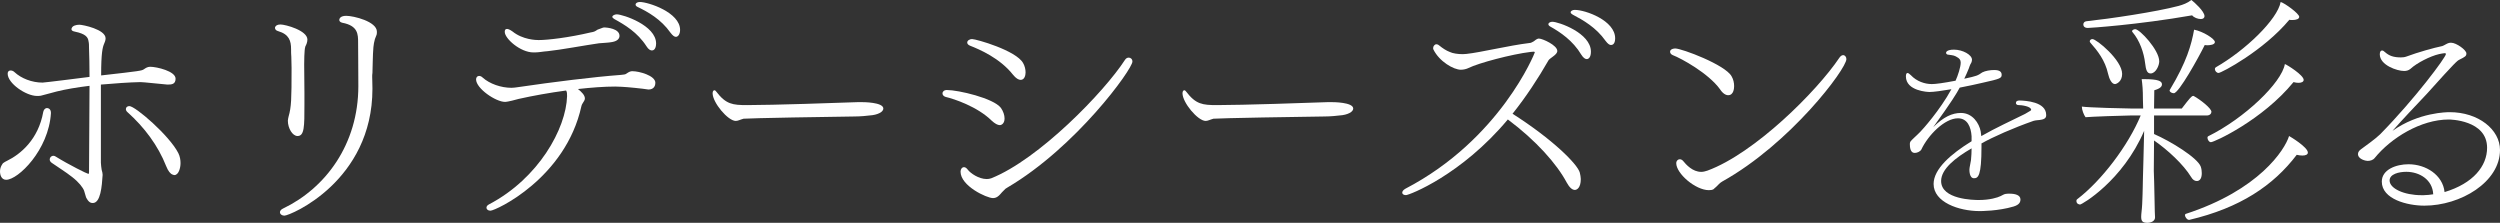
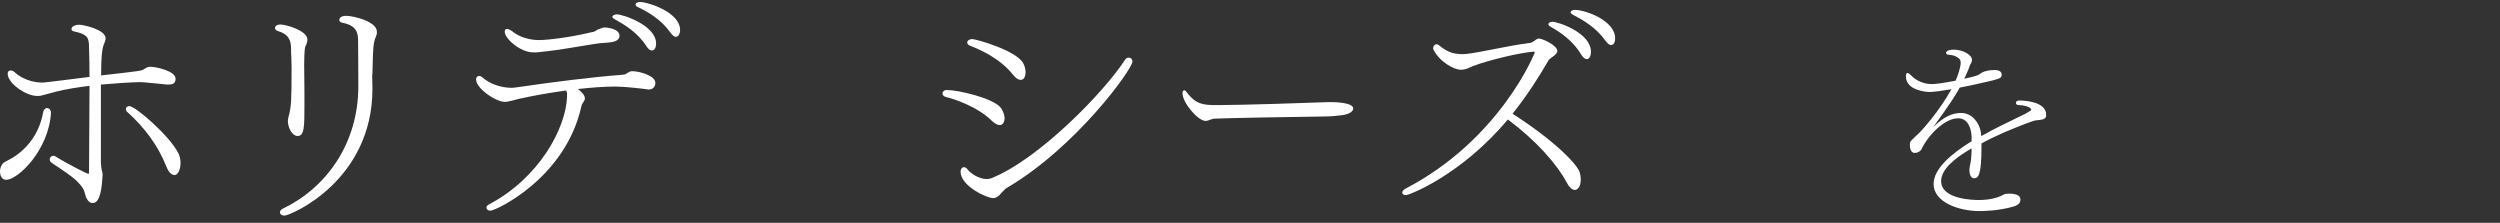
<svg xmlns="http://www.w3.org/2000/svg" id="_イヤー_2" viewBox="0 0 778.383 69.373">
  <rect x="0" y="0" width="778.383" height="69.373" fill="#333333" stroke="none" />
  <defs>
    <style>.cls-1{fill:#fff;}</style>
  </defs>
  <g id="design">
    <g>
      <path class="cls-1" d="M2.233,50.047c4.081-2.002,9.702-6.545,11.241-15.245,.154-.616,.539-1.155,1.155-1.155,.077,0,1.232,0,1.232,1.54-.693,11.549-10.24,20.789-13.936,20.789-1.463,0-1.925-1.463-1.925-2.618,0-1.463,.847-2.387,.924-2.541,.385-.308,.847-.539,1.309-.77Zm29.644,3.696c0,.231,.077,.539,.077,.693-.231,3.542-.616,8.777-3.08,8.777-.616,0-1.309-.231-2.079-1.771-.231-.693-.385-1.386-.616-2.079-.385-1.001-1.617-2.618-3.696-4.235-2.156-1.694-4.235-2.926-6.314-4.389-.462-.308-.693-.693-.693-1.078,0-.616,.462-1.155,1.155-1.155,.231,0,.462,.077,.693,.231,4.081,2.541,9.855,5.39,10.163,5.39,.231,0,.231-.308,.231-.616v-.231c0-7.469,.154-17.94,.154-26.564-3.85,.462-7.469,1.078-10.24,1.771-2.464,.616-3.85,1.078-4.928,1.309-.385,.077-.77,.077-1.155,.077-3.465,0-9.163-3.927-9.163-6.93,0-.693,.385-1.001,.924-1.001,.385,0,.847,.154,1.232,.539,2.079,1.925,5.39,3.234,8.7,3.234,.616,0,11.626-1.386,14.629-1.771,0-3.619-.077-6.776-.154-8.932,0-.847,0-1.54-.154-2.156-.154-1.232-.847-2.31-4.235-3.003-.77-.154-1.078-.385-1.078-.77,0-.077,0-.231,.077-.308,.231-.77,1.386-1.078,2.387-1.078,1.078,0,8.162,1.463,8.162,4.235,0,.693-.308,1.309-.462,1.694-.462,1.078-.924,2.772-.924,9.855,12.319-1.386,12.627-1.463,13.32-1.925,.462-.308,1.078-.77,1.925-.77,2.079,0,7.931,1.386,7.931,3.696,0,1.771-1.232,1.848-2.541,1.848-7.699-.77-8.084-.77-8.393-.77-3.542,.077-7.93,.385-12.319,.77v24.331c0,.693,.154,1.463,.231,2.156l.231,.924Zm21.867,.616c-.693-.231-1.386-1.078-2.002-2.618-2.541-6.468-6.853-12.165-12.011-16.785-.385-.308-.539-.693-.539-1.001,0-.539,.462-.924,1.078-.924,1.848,0,12.473,9.163,15.245,14.629,.539,1.078,.693,2.156,.693,3.157,0,1.54-.616,3.696-1.925,3.696-.154,0-.308-.077-.539-.154Z" />
      <path class="cls-1" d="M94.863,15.63c-.077,.847-.154,2.464-.154,4.389,0,2.695,.077,5.929,.077,8.855v3.696c0,6.853,0,9.778-2.156,9.778-1.54,0-3.003-2.387-3.003-4.774,0-.462,.154-.847,.231-1.309,.847-3.003,.924-5.159,.924-15.091,0-1.386-.077-2.618-.077-3.465-.077-.847-.077-1.617-.077-2.387,0-2.618-.616-4.62-4.004-5.621-.693-.154-1.001-.616-1.001-1.001v-.154c.154-.539,.693-.924,1.694-.924,1.54,0,8.393,1.848,8.393,4.697,0,.847-.385,1.694-.616,2.079-.077,.308-.231,.77-.231,1.232Zm-7.7,50.432c0-.385,.308-.847,1.001-1.155,13.166-6.314,23.407-19.942,23.407-38.113,0-6.93-.077-10.009-.077-13.551,0-2.541,0-5.236-4.928-6.16-.616-.154-.924-.462-.924-.847,0-.616,.539-1.309,2.156-1.309,2.31,0,9.547,1.771,9.547,4.928,0,.308,0,.616-.077,.924-.154,.385-.308,.847-.539,1.386-.231,.847-.385,1.617-.462,2.464-.231,2.31-.231,6.853-.308,8.085-.077,.385-.077,.847-.077,1.232,0,.924,.077,2.002,.077,3.696,0,28.796-25.64,39.499-27.411,39.499-.77,0-1.386-.462-1.386-1.078Z" />
      <path class="cls-1" d="M193.653,27.026c-.693,0-1.386-.077-2.079-.077-3.465,0-7.469,.308-11.626,.77,1.155,.924,2.156,1.925,2.156,2.926,0,.231-.077,.539-.231,.77-.231,.462-.77,1.078-.847,1.617-4.928,22.483-26.718,32.569-28.334,32.569-.77,0-1.232-.462-1.232-.924,0-.385,.231-.77,.847-1.078,15.399-8.085,23.946-23.561,24.254-33.647,0-.77,0-1.309-.308-1.771-5.159,.693-10.317,1.617-14.783,2.618-3.311,.924-4.081,.924-4.235,.924-2.849,0-9.009-4.158-9.009-7.007,0-.616,.385-1.078,.924-1.078,.385,0,.77,.154,1.155,.539,2.156,1.925,5.698,3.157,8.931,3.157,.539,0,1.155-.077,1.694-.154,11.549-1.694,23.946-3.234,32.261-3.85,.462-.077,1.078-.077,1.54-.231,.539-.308,1.309-.924,1.925-.924h.385c1.848,0,7.007,1.309,7.007,3.619,0,.693-.308,2.079-2.156,2.079-1.848-.308-6.545-.77-8.239-.847Zm-23.176-11.087c-1.309,.077-2.695,.385-4.004,.385h-.385c-4.081,0-8.932-4.312-8.932-6.391,0-.539,.154-.924,.693-.924,.385,0,.924,.231,1.694,.77,3.234,2.618,7.392,2.695,8.162,2.695,2.849,0,9.393-.77,16.246-2.387,1.001-.154,1.309-.308,2.079-.847,1.771-.693,1.925-.693,2.002-.693,1.078,0,4.851,.385,4.851,2.618,0,.77-.539,1.617-2.31,1.925-1.155,.231-2.464,.231-4.081,.385-3.85,.539-12.165,2.079-16.015,2.464Zm30.798-1.54c-2.772-4.312-6.776-6.699-10.01-8.47-.385-.231-.616-.462-.616-.693,0-.385,.693-.77,1.386-.77,1.848,0,12.242,3.388,12.242,9.086,0,.77-.231,2.156-1.309,2.156-.462,0-1.078-.308-1.694-1.309Zm7.469-4.235c-2.926-4.158-7.007-6.468-10.24-8.008-.462-.231-.616-.462-.616-.77,0-.385,.539-.77,1.309-.77,2.618,0,12.55,3.234,12.55,8.7,0,1.309-.616,2.156-1.309,2.156-.462,0-1.001-.385-1.694-1.309Z" />
-       <path class="cls-1" d="M266.094,36.265c-3.119,.077-11.505,.154-19.198,.308-7.762,.154-14.832,.308-15.386,.385-1.109,.308-1.733,.693-2.426,.693-2.426,0-7.208-5.698-7.208-8.624,0-.616,.277-.924,.554-.924,.208,0,.416,.154,.554,.385,3.049,4.004,5.128,4.235,9.633,4.235,7.901,0,28.277-.693,34.514-.924h1.109c.485,0,6.792,0,6.792,2.002,0,1.001-1.663,2.002-4.366,2.156-.347,.077-2.842,.308-4.574,.308Z" />
      <path class="cls-1" d="M308.769,37.574c-4.466-4.389-11.703-6.776-14.321-7.392-.539-.154-1.001-.539-1.001-1.078,0-.616,.539-1.078,1.232-1.078h.154c3.542,0,14.475,2.541,16.785,5.544,.77,1.078,1.155,2.31,1.155,3.311,0,1.617-1.001,2.079-1.463,2.079-.693,0-1.54-.462-2.541-1.386Zm3.773,21.713c-.385,.385-.77,.77-1.078,1.155-.539,.616-1.232,1.232-2.31,1.232-1.925,0-10.086-3.773-10.086-8.239,0-.77,.462-1.386,1.078-1.386,.385,0,.77,.231,1.232,.847,.77,1.001,3.311,2.849,5.852,2.849,.462,0,.924-.077,1.386-.231,14.86-5.929,35.187-26.872,41.655-36.881,.308-.462,.693-.693,1.155-.693,.616,0,1.155,.462,1.155,1.232,0,2.387-17.555,26.641-38.883,39.191-.462,.231-.847,.539-1.155,.924Zm2.849-36.034c-4.081-5.159-10.394-7.854-13.32-9.009-.616-.231-.924-.616-.924-1.001,0-.539,.616-1.078,1.54-1.078,1.232,0,13.705,3.542,15.861,7.469,.539,.924,.77,2.002,.77,2.926,0,1.001-.385,2.31-1.54,2.31-.616,0-1.463-.462-2.387-1.617Z" />
      <path class="cls-1" d="M412.394,36.265c-3.119,.077-11.505,.154-19.198,.308-7.762,.154-14.831,.308-15.386,.385-1.109,.308-1.733,.693-2.426,.693-2.426,0-7.208-5.698-7.208-8.624,0-.616,.277-.924,.554-.924,.208,0,.416,.154,.554,.385,3.05,4.004,5.129,4.235,9.634,4.235,7.901,0,28.277-.693,34.514-.924h1.109c.485,0,6.792,0,6.792,2.002,0,1.001-1.663,2.002-4.366,2.156-.346,.077-2.841,.308-4.574,.308Z" />
      <path class="cls-1" d="M437.745,60.75c-.693,0-1.155-.308-1.155-.77,0-.385,.308-.847,1.001-1.232,29.566-15.399,40.269-42.271,40.269-42.425s-.077-.154-.077-.154c-.077-.077-.154-.077-.308-.077-.308,0-.77,.077-.924,.077-5.852,.693-16.246,3.465-19.326,5.005-.616,.308-1.54,.539-2.387,.539-2.233,0-6.699-2.541-8.547-6.314-.077-.154-.077-.308-.077-.462,0-.539,.462-1.155,1.001-1.155,.385,0,.77,.231,1.001,.462,.847,.693,2.079,1.54,3.157,1.925,.924,.462,2.541,.693,4.081,.693,.385,0,.77-.077,1.155-.077,4.389-.462,13.166-2.618,19.557-3.388,.539,0,.924-.308,1.386-.539,.385-.308,.847-.693,1.386-.847h.231c1.078,0,5.698,2.079,5.698,3.85,0,.616-.539,1.155-1.386,1.771-.308,.231-1.078,.77-1.309,1.078-3.311,5.775-7.007,11.395-11.241,16.708,12.473,7.931,20.25,15.707,20.943,18.325,.154,.693,.308,1.386,.308,2.002,0,2.772-1.232,3.388-1.848,3.388-.847,0-1.694-.77-2.541-2.31-3.08-5.775-9.47-13.012-18.325-19.634-14.475,17.324-30.721,23.561-31.722,23.561Zm54.59-43.734c-2.618-4.389-6.545-7.007-9.701-8.777-.385-.231-.539-.462-.539-.693,0-.462,.616-.77,1.232-.77,1.848,0,12.011,3.465,12.011,9.316,0,1.694-.693,2.31-1.309,2.31-.462,0-1.078-.385-1.694-1.386Zm7.546-4.312c-2.926-4.158-7.007-6.468-10.24-8.162-.385-.231-.616-.462-.616-.693,0-.462,.616-.77,1.309-.77,3.311,0,12.55,3.311,12.55,8.855,0,.693-.154,2.079-1.309,2.079-.462,0-1.001-.385-1.694-1.309Z" />
-       <path class="cls-1" d="M520.828,17.17c-.539-.231-.847-.616-.847-1.078,0-.154,.077-.308,.154-.462,.231-.308,.847-.539,1.463-.539,2.002,0,15.63,5.082,17.555,8.7,.539,.924,.77,2.002,.77,3.003,0,.539-.077,2.849-1.848,2.849-.77,0-1.694-.539-2.541-1.848-3.619-5.005-12.088-9.624-14.706-10.625Zm13.474,41.039c-.308,.231-.539,.462-.77,.693-.385,.231-.847,.308-1.463,.308-4.158,0-10.164-5.159-10.164-8.393,0-.77,.539-1.232,1.078-1.232,.385,0,.693,.154,1.001,.462,1.001,1.232,3.003,3.465,5.698,3.465,.616,0,1.232-.154,1.925-.385,14.706-5.39,34.109-24.716,41.116-35.187,.385-.539,.77-.77,1.155-.77,.539,0,1.001,.539,1.001,1.232,0,3.08-17.478,26.333-38.652,38.113-.385,.231-.693,.462-1.001,.77l-.924,.924Z" />
      <path class="cls-1" d="M613.86,42.439c-.185-2.895-1.293-5.606-4.25-5.606-4.127,0-9.302,5.236-11.396,9.733-.37,.616-1.293,1.047-2.033,1.047-.493,0-1.54-.185-1.54-2.649,0-.246,0-.554,.123-.801,.37-.616,1.909-1.848,3.142-3.142,.616-.616,6.037-6.591,9.671-13.244-2.895,.493-5.544,.862-6.838,.862-.37,0-7.33-.246-7.33-4.866,0-.678,.185-1.047,.493-1.047,.246,0,.616,.246,1.047,.678,1.786,1.91,4.312,2.772,6.53,2.772,1.17,0,3.511-.308,7.392-1.047,.739-1.602,1.602-4.312,1.602-5.606,0-.801-.308-1.355-1.54-1.971-.801-.431-1.602-.37-2.526-.554-.308-.062-.493-.308-.493-.554,0-.062,0-.986,2.464-.986,2.71,0,5.605,1.602,5.605,3.142,0,.246-.062,.554-.185,.862-.123,.185-.431,.678-.801,1.848-.431,1.109-.924,2.156-1.417,3.203,4.004-.862,4.189-.986,5.605-1.971,.924-.493,2.526-.739,3.696-.739,.678,0,2.341,.062,2.341,1.417,0,1.109-.246,1.294-6.098,2.587-1.848,.431-4.374,.986-6.961,1.478-.986,1.848-2.464,4.312-8.254,12.32,3.203-3.203,5.914-4.435,8.624-4.435,3.634,0,5.667,3.203,6.16,5.729,.062,.431,.123,.924,.185,1.478,4.62-2.649,9.425-4.805,13.614-6.899,1.848-1.047,1.91-1.109,1.91-1.294,0-1.047-2.895-1.478-4.066-1.478-.37,0-.678-.308-.678-.616,0-.554,.37-.801,1.17-.801,1.787,.062,8.254,.37,8.254,4.497v.123c0,.924-.739,1.232-1.478,1.355-.801,.185-1.663,.123-2.464,.37-6.468,2.279-12.443,4.928-16.201,7.022v1.047c0,9.117-1.047,9.794-2.341,9.794-1.417,0-1.417-2.341-1.417-2.71,0-.185,0-.431,.493-2.957,.123-1.294,.185-2.464,.185-3.634-5.113,2.957-9.486,6.468-9.486,10.164,0,5.79,10.226,5.914,11.704,5.914,3.449,0,5.852-.739,6.837-1.232,.554-.246,1.047-.616,1.602-.678,.369-.062,.801-.062,1.232-.062,1.663,0,3.326,.431,3.326,1.786,0,.801-.308,1.663-2.156,2.218-4.743,1.417-10.164,1.417-10.534,1.417-6.53,0-14.353-2.772-14.353-8.439,0-4.682,5.421-9.363,11.827-13.306v-1.54Z" />
-       <path class="cls-1" d="M670.669,35.957v5.775c5.159,2.233,13.551,7.392,14.552,10.163,.231,.693,.308,1.386,.308,2.002,0,.385,0,2.464-1.54,2.464-.616,0-1.232-.308-1.771-1.232-2.387-3.927-7.314-8.47-11.549-11.395l-.077,9.471s.231,6.545,.231,8.932c0,2.618,.154,5.544,.154,5.544,0,1.155-1.232,1.694-2.387,1.694-1.617,0-1.925-.616-1.925-1.925,0-.924,.231-2.156,.308-3.85,.231-5.082,.154-6.16,.231-8.008,.077-1.54,.231-9.317,.385-14.86-6.699,15.63-19.403,22.945-19.942,22.945-.154,0-1.155-.077-1.155-1.155,0-.154,.077-.385,.308-.539,7.469-5.698,15.784-16.554,19.711-26.025h-3.234c-2.079,0-12.627,.385-13.936,.539-.539-.693-1.155-2.31-1.155-3.311,1.848,.308,13.936,.616,15.861,.616h3.234l-.077-2.772c0-3.234-.154-4.62-.385-6.391h.693c4.466,0,5.621,.616,5.621,1.617,0,.693-.539,1.309-2.387,1.848l-.077,5.698h8.624c2.541-3.311,3.08-3.927,3.542-3.927h.154c2.002,1.078,5.544,3.85,5.544,4.928,0,.539-.462,1.155-1.463,1.155h-16.4Zm-20.635-27.257c-1.001,0-1.386-.539-1.386-1.078,0-.462,.308-.924,.924-1.001,7.238-.77,21.79-2.926,28.719-4.774,1.386-.385,2.695-.847,4.004-1.848,.924,.693,4.081,3.542,4.081,5.005,0,.616-.462,.924-1.155,.924-.924,0-2.156-.462-2.695-1.155-17.247,3.003-31.953,3.927-32.492,3.927Zm6.314,14.244c-.924-4.158-3.234-7.084-5.544-9.701-.077-.154-.154-.231-.154-.385,0-.385,.385-.693,.847-.693,1.232,0,9.239,6.545,9.239,10.856,0,2.387-1.771,3.157-2.233,3.157-1.001,0-1.771-1.54-2.156-3.234Zm11.549-3.234c-.385-3.311-1.694-7.084-3.927-9.701-.077-.077-.154-.231-.154-.308,0-.308,.539-.616,1.001-.616,1.386,0,7.469,6.468,7.469,10.009,0,1.309-1.078,3.773-2.695,3.773-1.155,0-1.463-1.232-1.694-3.157Zm21.713-6.622c0,.847-1.54,1.001-2.31,1.001-.308,0-.539,0-.847-.077-1.925,3.927-8.085,15.014-9.625,15.014-.616,0-1.309-.385-1.309-.847,0-.077,0-.154,.077-.231,5.236-8.701,6.699-14.013,7.546-18.71,2.772,.539,6.468,2.849,6.468,3.85Zm-7.931,55.36h-.154c-.616,0-1.232-.924-1.232-1.463,0-.154,.077-.308,.231-.385,22.791-7.392,30.875-19.942,32.184-24.254,.308,.154,5.852,3.465,5.852,5.159,0,.616-.693,.924-1.694,.924-.539,0-1.155-.077-1.771-.231-7.314,9.625-17.709,16.554-33.416,20.25Zm6.699-24.177c-.616,0-1.078-.847-1.078-1.386,0-.231,.077-.385,.231-.462,11.241-5.544,22.868-16.631,23.869-22.483,.693,.231,5.852,3.465,5.852,4.928,0,.616-.693,.924-1.617,.924-.462,0-1.001-.077-1.54-.231-9.701,11.857-24.716,18.71-25.717,18.71Zm2.387-21.559c-.616,0-1.155-.616-1.155-1.232,0-.231,.077-.385,.308-.539,9.162-5.236,19.172-14.86,20.173-20.327,1.309,.385,5.775,3.619,5.775,4.62,0,.693-.924,1.001-2.156,1.001-.308,0-.616,0-.924-.077-8.008,9.624-21.174,16.554-22.021,16.554Z" />
-       <path class="cls-1" d="M774.363,46.01c0-8.732-11.782-8.802-11.921-8.802-8.732,0-18.019,5.752-23.079,11.99-.554,.693-1.456,.901-2.218,.901-.485,0-2.98-.485-2.98-2.148,0-.554,.346-1.04,.901-1.455,1.04-.762,4.644-3.327,6.03-4.713,10.881-11.089,20.445-23.98,20.445-24.95,0-.139-.069-.277-.416-.277-.138,0-1.455,.208-1.663,.277-2.772,.624-7,2.772-9.01,4.643-.624,.485-1.248,.624-1.941,.624-2.148,0-7.554-1.802-7.554-5.198,0-.762,.277-1.178,.693-1.178,.277,0,.555,.139,.901,.485,1.317,1.178,2.703,1.663,4.99,1.663,.624,0,1.178-.069,1.733-.277,3.534-1.317,8.455-2.703,11.158-3.257,.277-.069,.693-.347,1.109-.554,.624-.347,1.04-.485,1.594-.485,1.663,0,4.782,2.287,4.782,3.327,0,.832-.346,1.04-2.148,1.941-.693,.346-1.04,.485-10.188,10.673-3.534,3.742-7.624,8.039-10.673,11.505,8.178-5.822,17.118-5.822,17.811-5.822,8.94,0,15.663,5.406,15.663,11.782,0,9.98-12.267,17.326-23.564,17.326-5.267,0-13.237-2.01-13.237-7.485,0-3.742,4.436-5.406,8.317-5.406,5.406,0,10.673,3.327,11.227,8.663,8.94-2.703,13.238-8.109,13.238-13.792Zm-25.158,7.485c-2.287,0-5.198,.693-5.198,2.703,0,2.495,4.505,4.574,9.911,4.574h.693c1.04,0,1.941-.139,2.98-.277-.208-4.574-4.297-7-8.386-7Z" />
    </g>
  </g>
</svg>